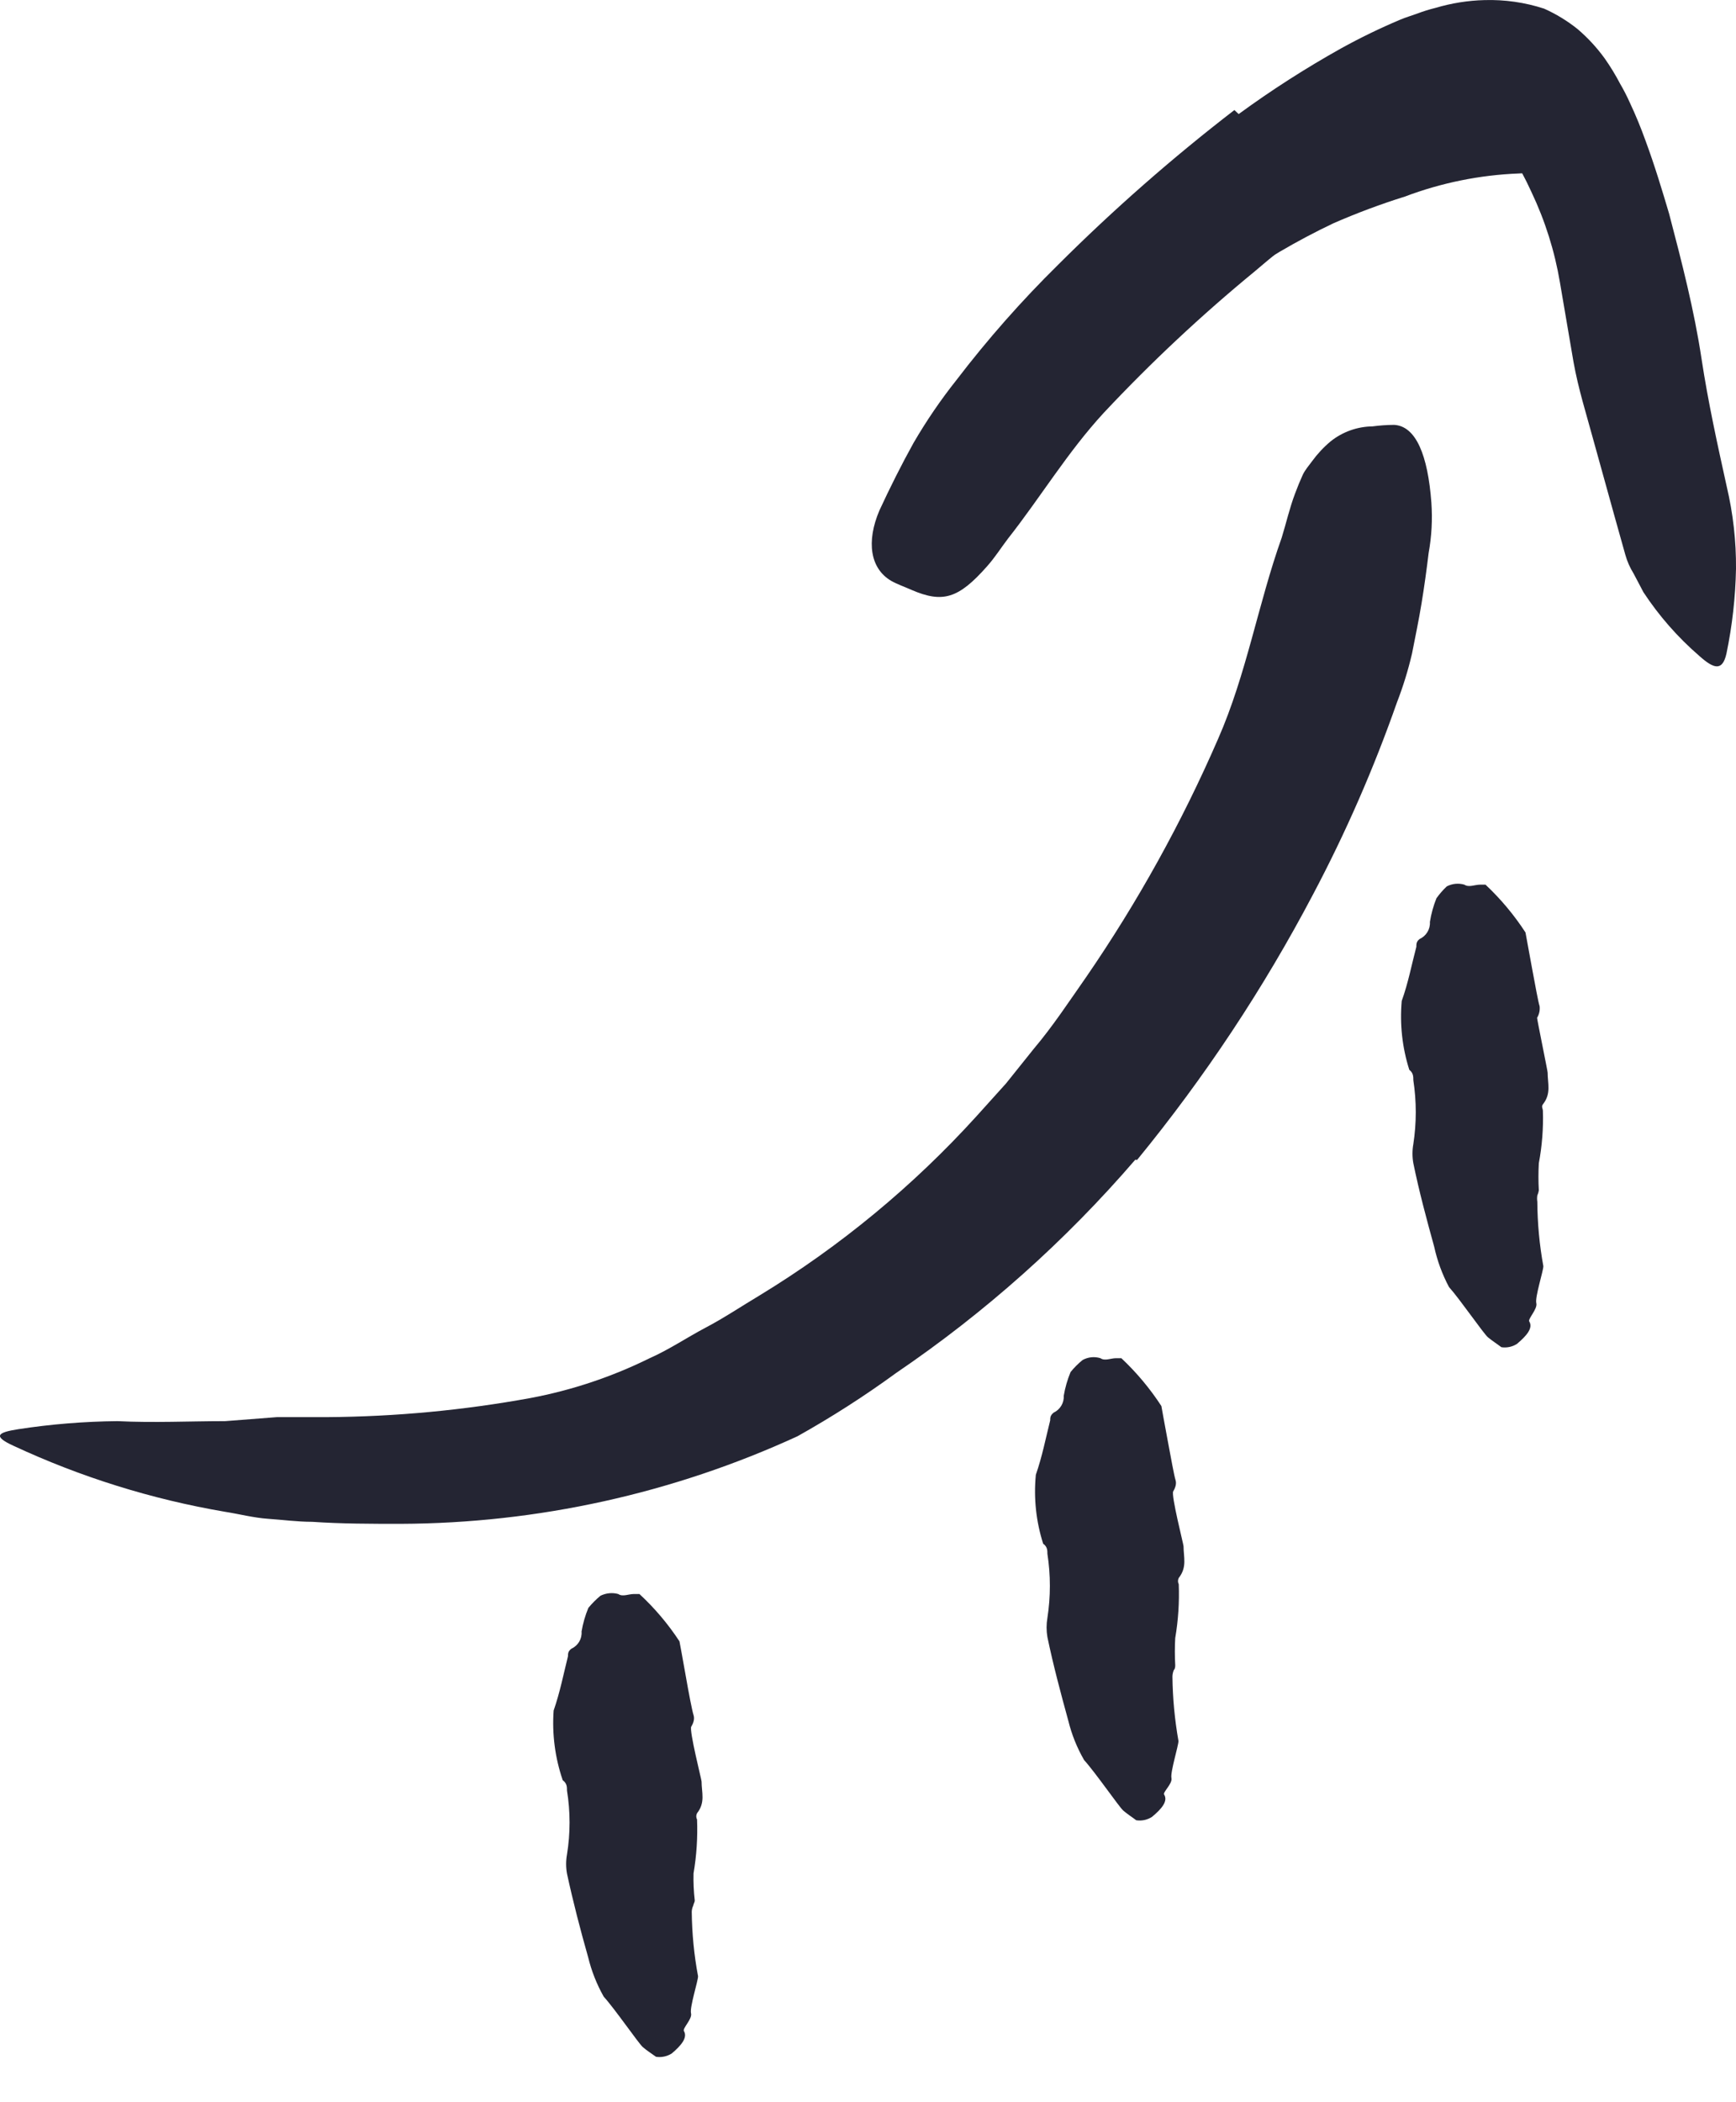
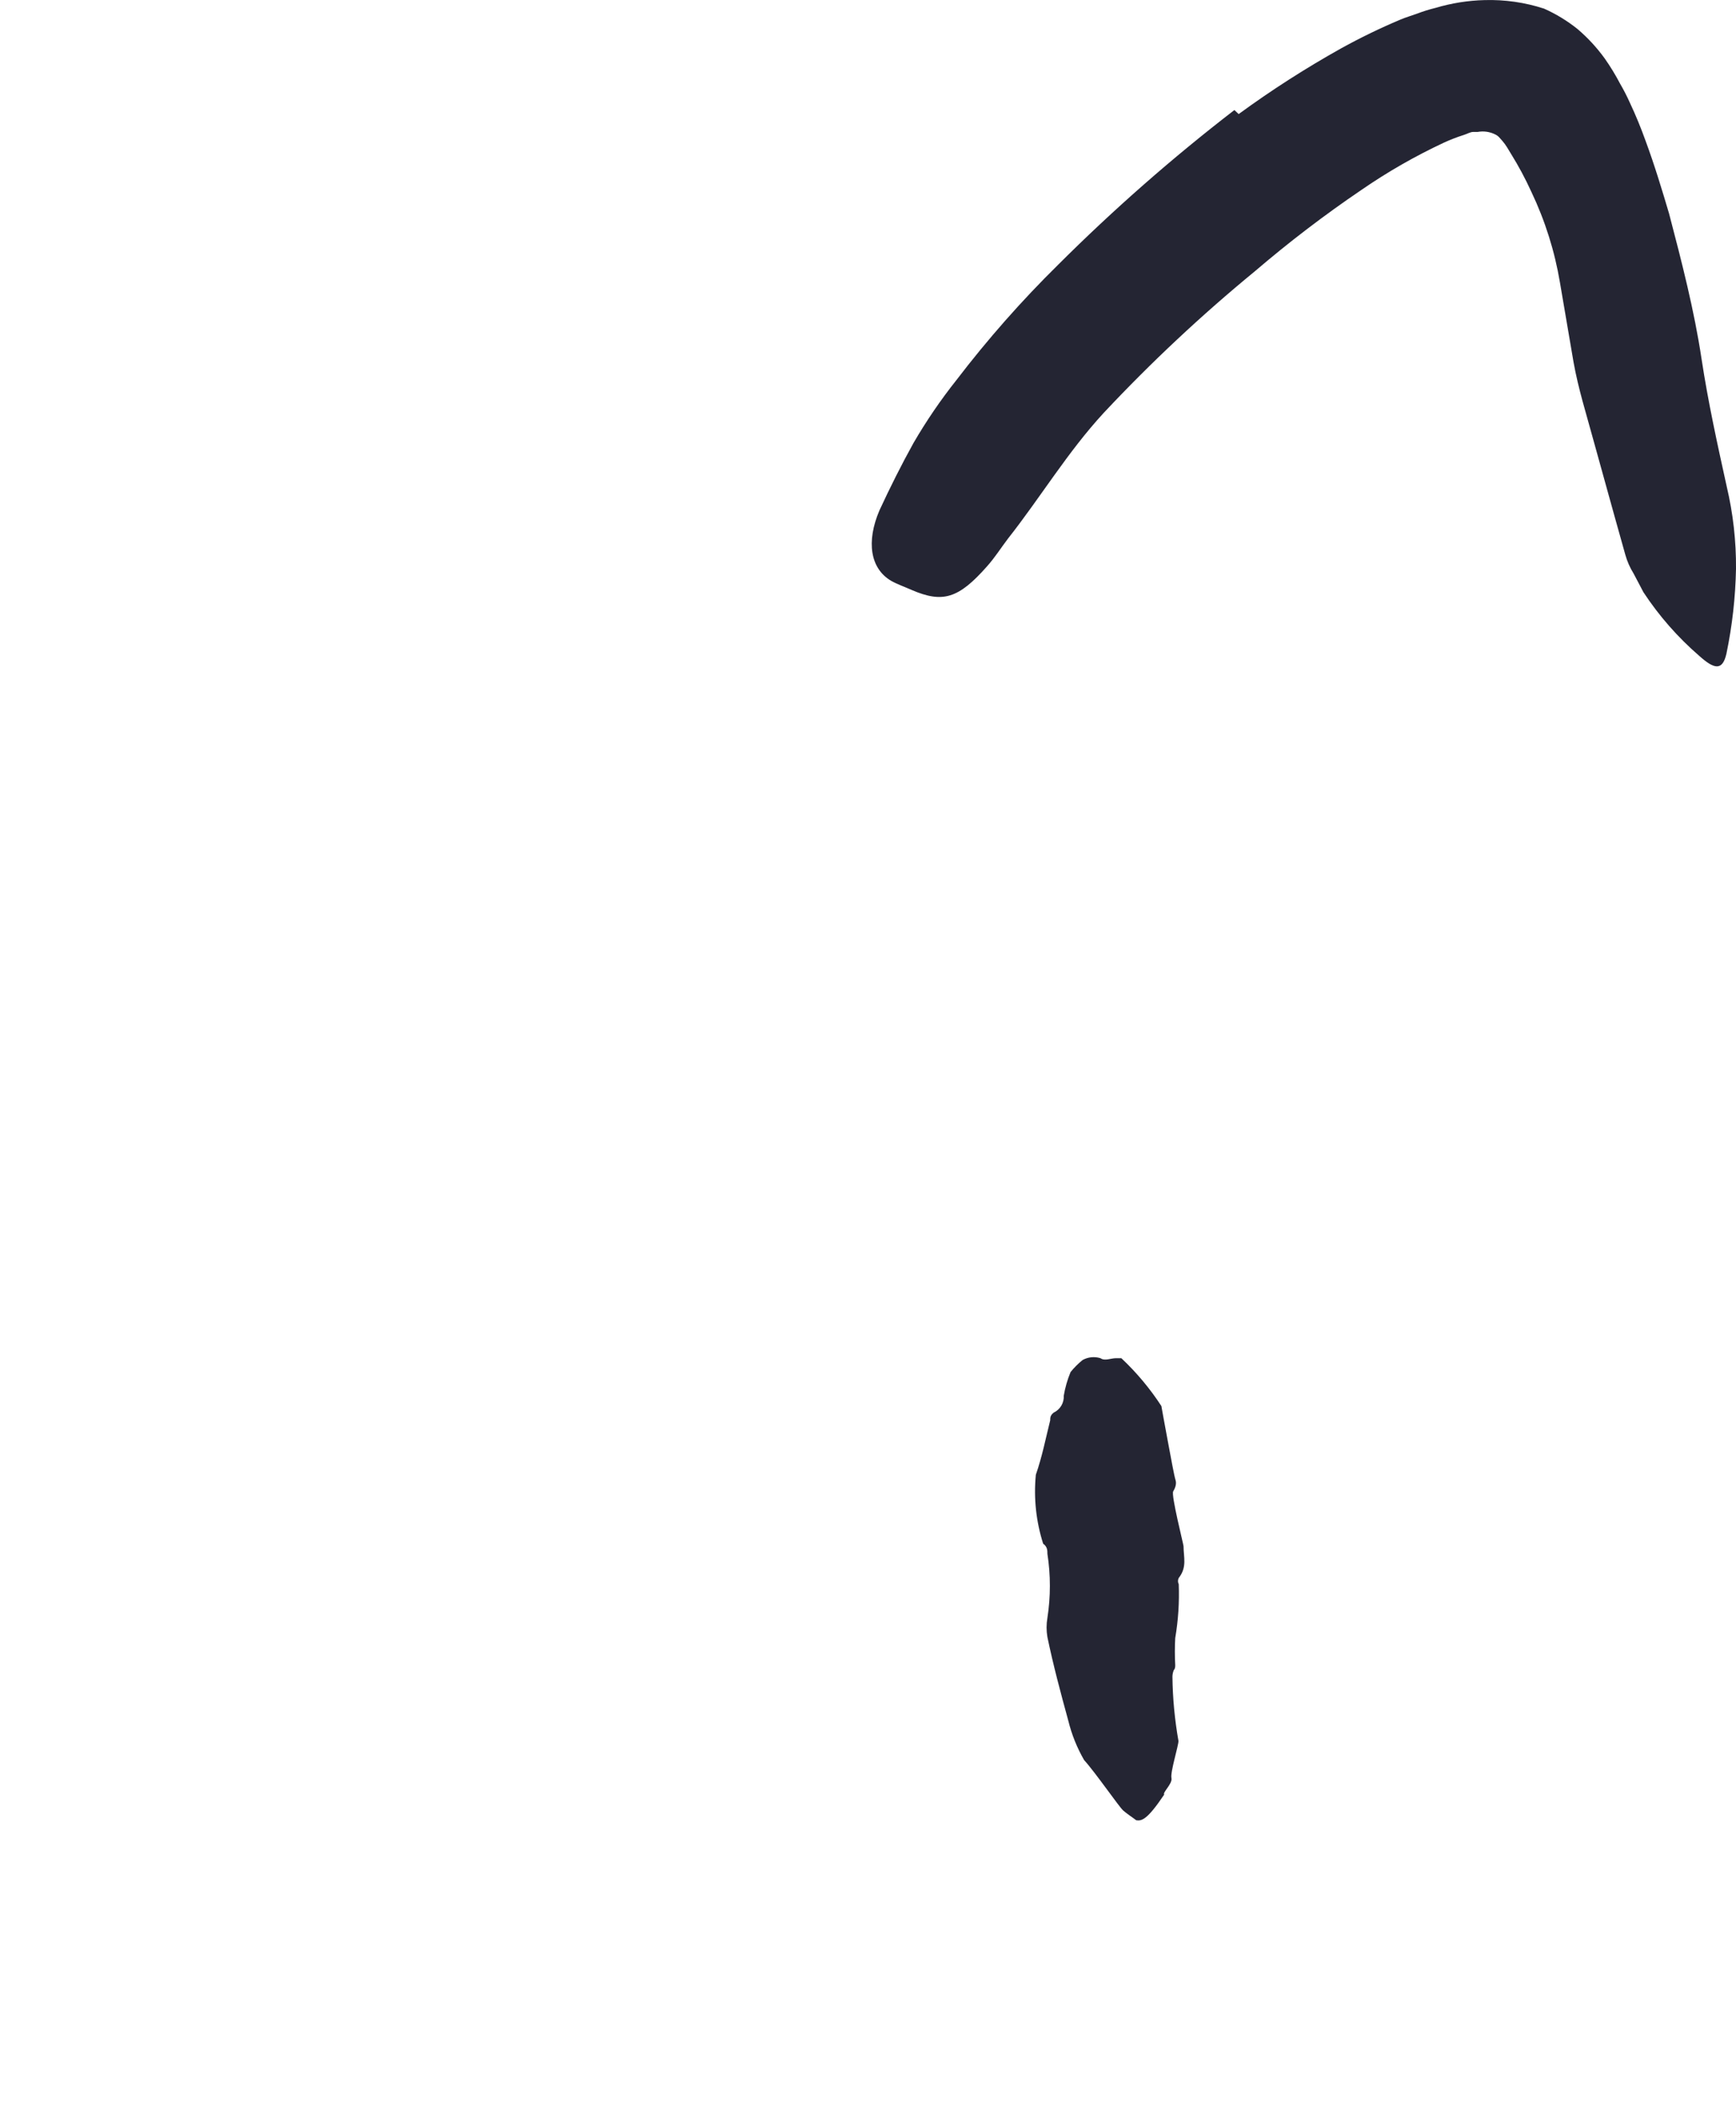
<svg xmlns="http://www.w3.org/2000/svg" width="38" height="46" viewBox="0 0 38 46" fill="none">
-   <path d="M29.187 2.353C30.198 1.956 31.254 1.68 32.331 1.532L32.97 1.45C33.202 1.431 33.436 1.431 33.669 1.45L34.159 1.554C34.348 1.61 34.532 1.68 34.71 1.764C35.084 1.967 35.402 2.26 35.635 2.617C35.822 2.916 35.963 3.241 36.053 3.581C36.198 4.122 36.295 4.675 36.345 5.233L36.543 6.94C36.605 7.304 36.633 7.672 36.626 8.041C36.569 8.417 36.475 8.786 36.345 9.143C36.252 9.368 36.048 9.33 35.761 9.143C35.384 8.925 35.059 8.628 34.809 8.272C34.498 7.006 34.286 5.717 34.175 4.418C34.065 3.966 34.049 3.906 33.884 3.796C33.834 3.796 33.746 3.763 33.625 3.796C33.498 3.787 33.371 3.787 33.245 3.796C32.392 3.829 31.549 4 30.75 4.302C30.219 4.468 29.697 4.663 29.187 4.886C28.392 5.264 27.631 5.71 26.912 6.219C26.362 6.643 25.899 7.133 25.404 7.595C25.293 7.694 25.2 7.804 25.084 7.904C24.948 8.067 24.746 8.162 24.534 8.162C24.321 8.162 24.119 8.067 23.983 7.904C23.884 7.826 23.779 7.76 23.686 7.678C23.369 7.394 23.323 6.915 23.581 6.576C23.926 6.013 24.328 5.487 24.781 5.007C25.279 4.523 25.834 4.102 26.433 3.752C27.311 3.203 28.232 2.726 29.187 2.325V2.353Z" fill="#242533" />
-   <path d="M24.851 25.376C23.32 27.154 21.561 28.722 19.62 30.04C18.927 30.546 18.204 31.009 17.456 31.428C14.731 32.679 11.77 33.333 8.772 33.344C8.122 33.344 7.478 33.344 6.834 33.3C6.509 33.3 6.189 33.256 5.87 33.234C5.55 33.212 5.237 33.129 4.923 33.08C3.323 32.807 1.768 32.322 0.297 31.637C-0.16 31.428 -0.061 31.345 0.396 31.274C1.116 31.163 1.843 31.104 2.571 31.097C3.364 31.136 4.157 31.097 4.928 31.097L6.063 31.009C6.437 31.009 6.811 31.009 7.164 31.009C8.656 30.999 10.145 30.859 11.613 30.591C12.517 30.421 13.393 30.128 14.218 29.721C14.642 29.534 15.033 29.269 15.44 29.054C15.848 28.84 16.233 28.581 16.63 28.344C18.389 27.273 19.986 25.954 21.371 24.429L22.021 23.708L22.626 22.953C23.045 22.458 23.403 21.912 23.777 21.378C24.904 19.738 25.87 17.994 26.663 16.169C27.285 14.754 27.538 13.217 28.056 11.764C28.155 11.444 28.227 11.12 28.348 10.8C28.403 10.652 28.458 10.519 28.513 10.398C28.568 10.277 28.656 10.183 28.722 10.09C28.84 9.929 28.976 9.783 29.13 9.655C29.39 9.448 29.712 9.334 30.044 9.33C30.201 9.309 30.359 9.298 30.517 9.297C30.996 9.324 31.255 9.963 31.332 10.998C31.358 11.367 31.338 11.737 31.272 12.1C31.228 12.463 31.178 12.832 31.117 13.201C31.057 13.57 30.98 13.933 30.908 14.302C30.823 14.666 30.713 15.023 30.578 15.371C30.072 16.813 29.459 18.216 28.744 19.567C27.659 21.63 26.367 23.578 24.89 25.381L24.851 25.376Z" fill="#242533" />
  <path d="M27.114 2.496C27.831 1.972 28.58 1.492 29.355 1.059C29.775 0.827 30.207 0.617 30.649 0.431C30.765 0.381 30.897 0.343 31.018 0.299C31.151 0.248 31.287 0.206 31.425 0.172C31.773 0.069 32.132 0.011 32.494 0.002C32.936 -0.011 33.378 0.052 33.799 0.189C34.061 0.306 34.307 0.456 34.531 0.635C34.754 0.825 34.954 1.041 35.126 1.279C35.25 1.455 35.362 1.639 35.462 1.83C35.541 1.965 35.613 2.105 35.677 2.248C35.809 2.529 35.919 2.799 36.018 3.074C36.222 3.625 36.387 4.176 36.536 4.677C36.816 5.745 37.086 6.791 37.246 7.854C37.389 8.796 37.593 9.721 37.797 10.646C37.936 11.236 38.005 11.84 38 12.446C37.988 13.07 37.918 13.691 37.791 14.302C37.703 14.693 37.516 14.638 37.196 14.352C36.726 13.946 36.315 13.477 35.974 12.959L35.759 12.551C35.679 12.423 35.618 12.284 35.577 12.138L35.341 11.296L34.873 9.61C34.724 9.06 34.548 8.509 34.443 7.92L34.146 6.18C34.031 5.495 33.821 4.83 33.523 4.203C33.391 3.913 33.24 3.631 33.072 3.361C32.984 3.212 32.984 3.217 32.94 3.151C32.902 3.101 32.862 3.053 32.819 3.008C32.794 2.98 32.764 2.958 32.73 2.942C32.611 2.882 32.476 2.863 32.345 2.887H32.246C32.185 2.887 32.114 2.931 32.042 2.953C31.896 2.999 31.752 3.055 31.613 3.118C30.979 3.414 30.371 3.762 29.796 4.159C28.986 4.708 28.209 5.302 27.466 5.938C26.299 6.896 25.195 7.93 24.162 9.032C23.369 9.891 22.769 10.893 22.064 11.786C21.91 11.989 21.778 12.199 21.607 12.391C20.98 13.102 20.633 13.201 19.955 12.909C19.807 12.843 19.647 12.788 19.509 12.711C19.047 12.441 18.959 11.852 19.25 11.169C19.482 10.668 19.73 10.172 19.999 9.688C20.278 9.209 20.591 8.75 20.936 8.316C21.619 7.423 22.364 6.578 23.166 5.789C24.377 4.581 25.665 3.452 27.02 2.408L27.114 2.496Z" fill="#242533" />
-   <path d="M14.972 44.445C15.054 44.588 14.911 44.759 14.702 44.935C14.6 44.998 14.479 45.024 14.36 45.006C14.261 44.935 14.157 44.869 14.069 44.792C13.98 44.715 13.452 43.949 13.215 43.69C13.062 43.419 12.947 43.128 12.874 42.826C12.703 42.225 12.543 41.609 12.411 40.998C12.386 40.859 12.386 40.718 12.411 40.579C12.486 40.116 12.486 39.644 12.411 39.18C12.411 39.103 12.411 39.021 12.318 38.955C12.15 38.465 12.082 37.946 12.119 37.429C12.257 37.033 12.334 36.636 12.433 36.24C12.433 36.185 12.433 36.13 12.51 36.075C12.655 36.008 12.743 35.859 12.73 35.7C12.76 35.523 12.81 35.349 12.879 35.183C12.959 35.086 13.047 34.998 13.143 34.918C13.265 34.858 13.404 34.844 13.534 34.88C13.628 34.946 13.76 34.88 13.87 34.88H13.997C14.33 35.188 14.624 35.535 14.873 35.915C14.873 35.915 14.944 36.289 15.01 36.669C15.076 37.049 15.153 37.446 15.181 37.528C15.208 37.611 15.181 37.699 15.131 37.782C15.082 37.864 15.357 38.944 15.357 38.982C15.357 39.219 15.445 39.439 15.258 39.676C15.235 39.719 15.235 39.771 15.258 39.814C15.273 40.208 15.248 40.603 15.181 40.992C15.176 41.191 15.185 41.389 15.208 41.587C15.208 41.62 15.181 41.658 15.175 41.697C15.154 41.74 15.143 41.787 15.142 41.835C15.147 42.308 15.193 42.779 15.28 43.244C15.28 43.349 15.093 43.927 15.126 44.054C15.159 44.18 14.928 44.39 14.972 44.445Z" fill="#242533" />
-   <path d="M25.483 39.269C25.571 39.412 25.427 39.583 25.213 39.759C25.111 39.823 24.99 39.849 24.871 39.83C24.778 39.759 24.673 39.693 24.585 39.616C24.497 39.538 23.968 38.773 23.731 38.514C23.575 38.244 23.458 37.953 23.384 37.65C23.219 37.05 23.054 36.433 22.927 35.822C22.903 35.683 22.903 35.541 22.927 35.403C22.999 34.938 22.999 34.464 22.927 33.999C22.927 33.927 22.927 33.845 22.834 33.779C22.679 33.292 22.624 32.778 22.674 32.27C22.812 31.873 22.889 31.477 22.988 31.08C22.988 31.025 22.988 30.97 23.065 30.91C23.207 30.843 23.294 30.697 23.285 30.541C23.315 30.363 23.365 30.189 23.434 30.023C23.512 29.926 23.601 29.837 23.698 29.759C23.818 29.693 23.959 29.679 24.089 29.72C24.183 29.786 24.315 29.72 24.425 29.72H24.546C24.879 30.033 25.173 30.384 25.422 30.767C25.422 30.767 25.488 31.141 25.56 31.521C25.631 31.901 25.703 32.297 25.73 32.38C25.758 32.463 25.73 32.551 25.681 32.633C25.631 32.716 25.907 33.795 25.907 33.834C25.907 34.071 25.989 34.291 25.802 34.528C25.78 34.571 25.78 34.622 25.802 34.665C25.817 35.06 25.791 35.455 25.725 35.844C25.714 36.04 25.714 36.237 25.725 36.433C25.725 36.471 25.725 36.51 25.692 36.548C25.675 36.592 25.665 36.639 25.664 36.686C25.669 37.159 25.714 37.63 25.796 38.096C25.796 38.2 25.615 38.779 25.642 38.905C25.67 39.032 25.444 39.219 25.483 39.269Z" fill="#242533" />
-   <path d="M33.475 28.917C33.563 29.06 33.414 29.231 33.205 29.407C33.104 29.471 32.983 29.497 32.864 29.479C32.77 29.407 32.666 29.341 32.572 29.264C32.478 29.187 31.955 28.427 31.718 28.163C31.57 27.885 31.461 27.589 31.394 27.282C31.228 26.681 31.063 26.07 30.937 25.453C30.912 25.315 30.912 25.173 30.937 25.035C31.008 24.571 31.008 24.1 30.937 23.636C30.937 23.559 30.937 23.477 30.849 23.41C30.694 22.923 30.638 22.411 30.683 21.902C30.826 21.505 30.898 21.114 31.003 20.718C31.003 20.657 31.003 20.602 31.074 20.547C31.22 20.481 31.31 20.332 31.3 20.173C31.328 19.995 31.376 19.822 31.443 19.655C31.51 19.562 31.585 19.475 31.669 19.396C31.788 19.334 31.926 19.32 32.054 19.358C32.154 19.424 32.28 19.358 32.396 19.358H32.517C32.849 19.67 33.143 20.021 33.392 20.404L33.53 21.158C33.602 21.544 33.673 21.935 33.701 22.017C33.712 22.105 33.692 22.195 33.646 22.271C33.646 22.315 33.877 23.433 33.877 23.471C33.877 23.708 33.96 23.928 33.773 24.165C33.734 24.214 33.773 24.259 33.773 24.308C33.785 24.692 33.755 25.076 33.684 25.453C33.673 25.651 33.673 25.85 33.684 26.048C33.678 26.086 33.667 26.123 33.651 26.158C33.644 26.204 33.644 26.25 33.651 26.296C33.654 26.769 33.698 27.241 33.783 27.706C33.783 27.81 33.596 28.388 33.629 28.515C33.662 28.642 33.437 28.862 33.475 28.917Z" fill="#242533" />
+   <path d="M25.483 39.269C25.111 39.823 24.99 39.849 24.871 39.83C24.778 39.759 24.673 39.693 24.585 39.616C24.497 39.538 23.968 38.773 23.731 38.514C23.575 38.244 23.458 37.953 23.384 37.65C23.219 37.05 23.054 36.433 22.927 35.822C22.903 35.683 22.903 35.541 22.927 35.403C22.999 34.938 22.999 34.464 22.927 33.999C22.927 33.927 22.927 33.845 22.834 33.779C22.679 33.292 22.624 32.778 22.674 32.27C22.812 31.873 22.889 31.477 22.988 31.08C22.988 31.025 22.988 30.97 23.065 30.91C23.207 30.843 23.294 30.697 23.285 30.541C23.315 30.363 23.365 30.189 23.434 30.023C23.512 29.926 23.601 29.837 23.698 29.759C23.818 29.693 23.959 29.679 24.089 29.72C24.183 29.786 24.315 29.72 24.425 29.72H24.546C24.879 30.033 25.173 30.384 25.422 30.767C25.422 30.767 25.488 31.141 25.56 31.521C25.631 31.901 25.703 32.297 25.73 32.38C25.758 32.463 25.73 32.551 25.681 32.633C25.631 32.716 25.907 33.795 25.907 33.834C25.907 34.071 25.989 34.291 25.802 34.528C25.78 34.571 25.78 34.622 25.802 34.665C25.817 35.06 25.791 35.455 25.725 35.844C25.714 36.04 25.714 36.237 25.725 36.433C25.725 36.471 25.725 36.51 25.692 36.548C25.675 36.592 25.665 36.639 25.664 36.686C25.669 37.159 25.714 37.63 25.796 38.096C25.796 38.2 25.615 38.779 25.642 38.905C25.67 39.032 25.444 39.219 25.483 39.269Z" fill="#242533" />
</svg>